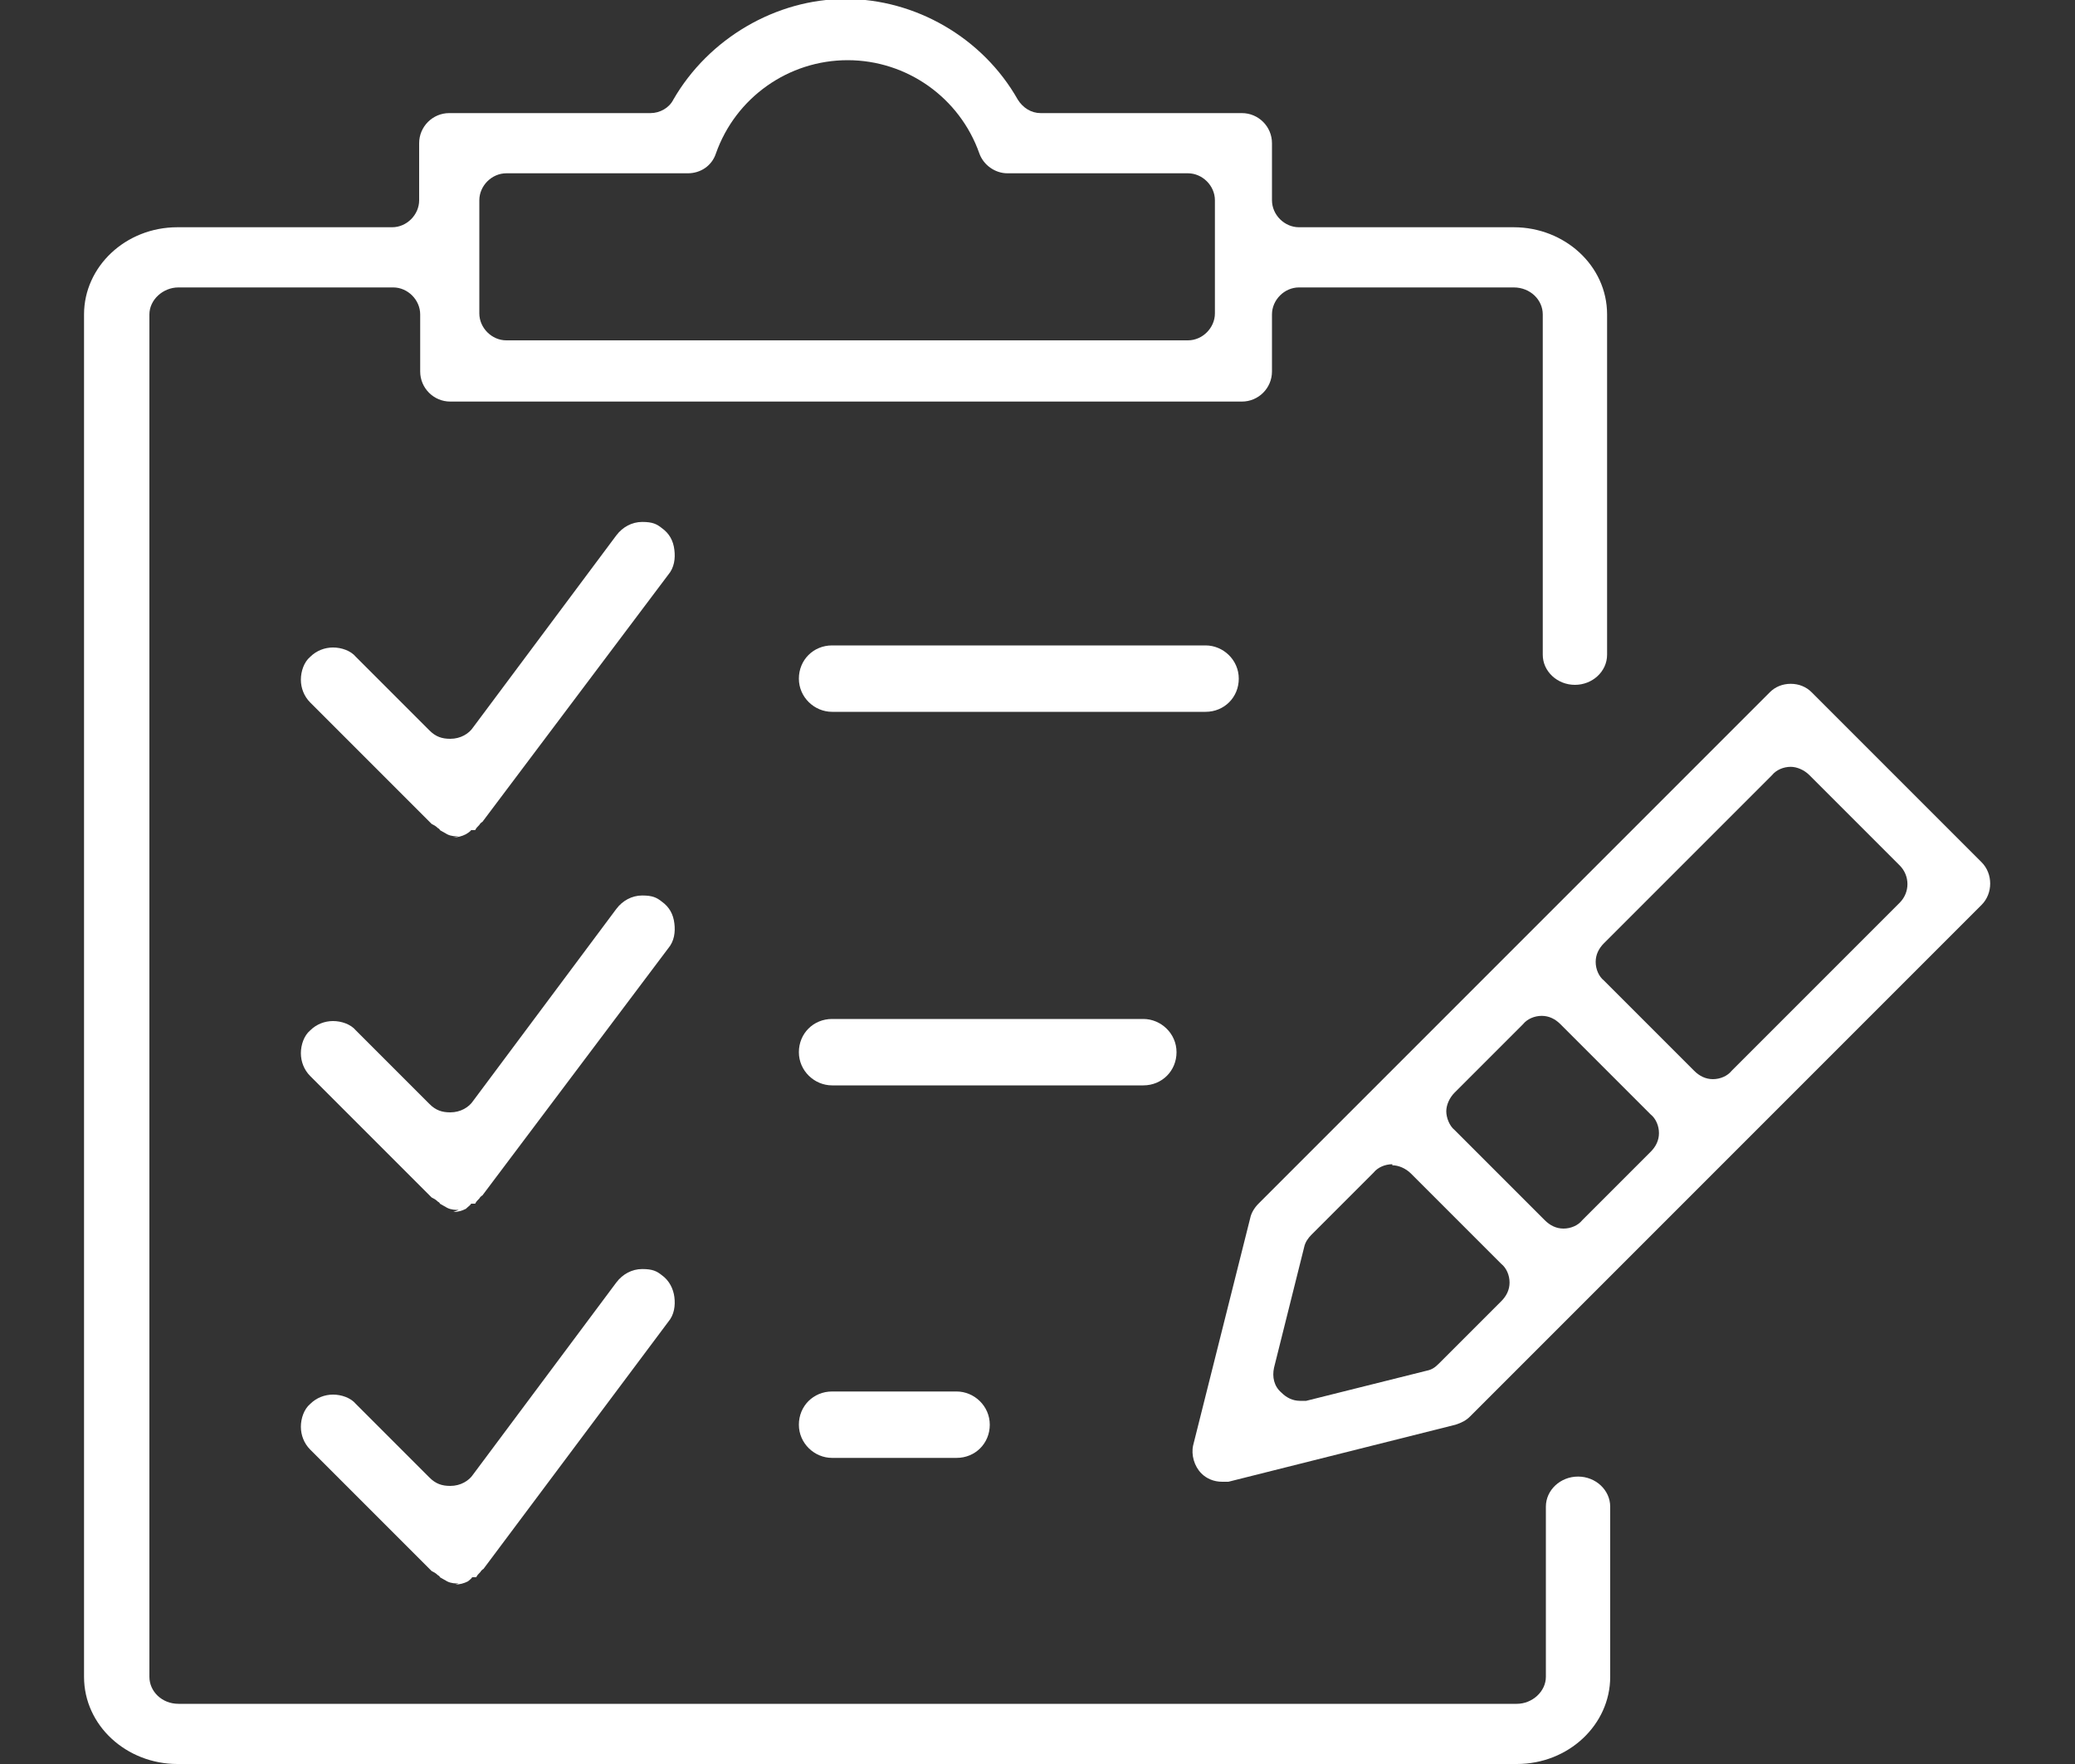
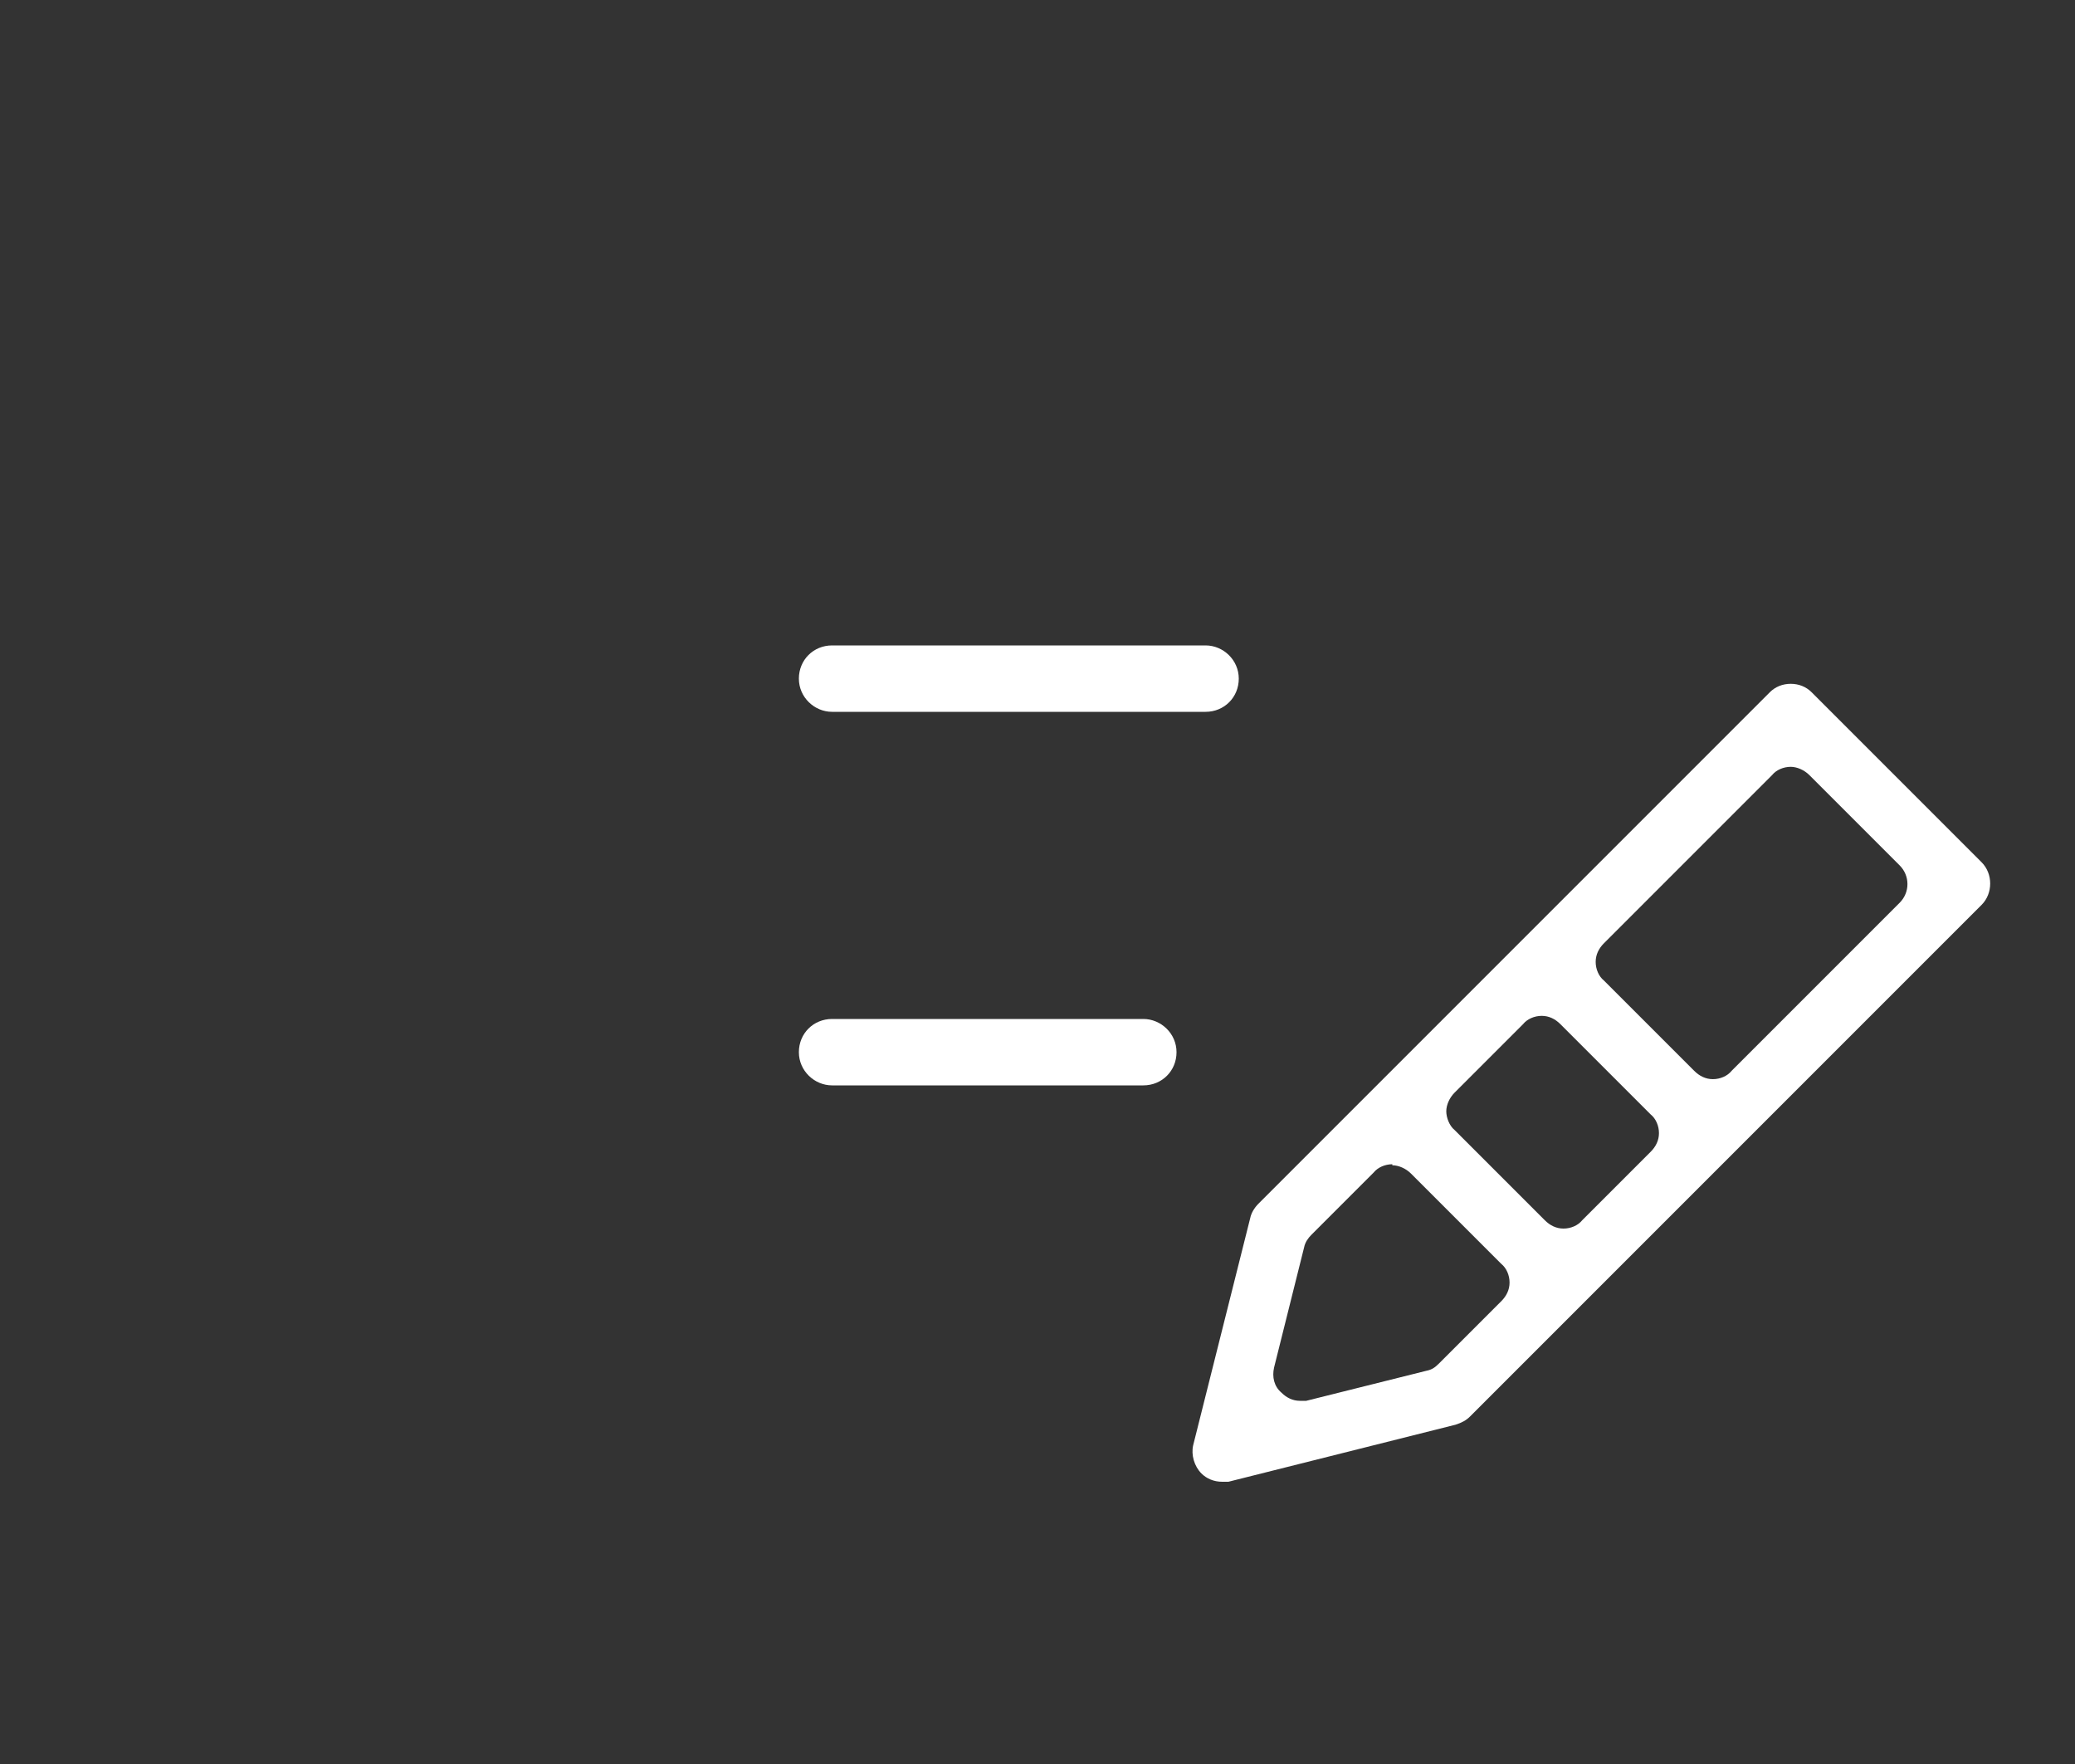
<svg xmlns="http://www.w3.org/2000/svg" version="1.1" viewBox="0 0 200 170">
  <rect x="0" y="0" width="200" height="170" fill="#333333" stroke="none" />
  <defs>
    <style>
      .cls-1 {
        fill: #fff;
      }
    </style>
  </defs>
  <g>
    <g id="_圖層_1" data-name="圖層_1">
-       <path class="cls-1" d="M17.1,170c-4.9,0-9-3.7-9-8.4V30.3c0-4.6,4-8.4,9-8.4h20.7c1.4,0,2.6-1.2,2.6-2.6v-5.5c0-1.6,1.3-2.9,2.9-2.9h19.4c.9,0,1.8-.5,2.2-1.3,3.4-5.9,9.9-9.7,16.6-9.7s13.2,3.7,16.6,9.7c.5.8,1.3,1.3,2.2,1.3h19.4c1.6,0,2.9,1.3,2.9,2.9v5.5c0,1.4,1.2,2.6,2.6,2.6h20.7c4.9,0,9,3.7,9,8.4v32.8c0,1.6-1.4,2.9-3.1,2.9s-3.1-1.3-3.1-2.9V30.3c0-1.4-1.2-2.6-2.8-2.6h-20.7c-1.4,0-2.6,1.2-2.6,2.6v5.5c0,1.6-1.3,2.9-2.9,2.9H43.4c-1.6,0-2.9-1.3-2.9-2.9v-5.5c0-1.4-1.2-2.6-2.6-2.6h-20.7c-1.5,0-2.8,1.2-2.8,2.6v131.3c0,1.4,1.2,2.6,2.8,2.6h129c1.5,0,2.8-1.2,2.8-2.6v-16.4c0-1.6,1.4-2.9,3.1-2.9s3.1,1.3,3.1,2.9v16.4c0,4.6-4,8.4-9,8.4H17.1ZM48.8,16.7c-1.4,0-2.6,1.2-2.6,2.6v10.9c0,1.4,1.2,2.6,2.6,2.6h65.7c1.4,0,2.6-1.2,2.6-2.6v-10.9c0-1.4-1.2-2.6-2.6-2.6h-17.4c-1.2,0-2.3-.8-2.7-1.9-1.9-5.4-7-9-12.7-9s-10.8,3.6-12.7,9c-.4,1.2-1.5,1.9-2.7,1.9h-17.4Z" />
      <path class="cls-1" d="M117.8,142.8c-.8,0-1.5-.3-2-.8-.7-.7-1-1.8-.8-2.7l5.5-21.9c.1-.5.4-1,.8-1.4l49.3-49.3c.5-.5,1.2-.8,2-.8s1.5.3,2,.8l16.4,16.4c1.1,1.1,1.1,3,0,4.1l-49.3,49.3c-.4.4-.8.6-1.4.8l-21.9,5.5c-.2,0-.5,0-.7,0ZM134.2,112.2c-.7,0-1.4.3-1.8.8l-6,6c-.3.3-.6.7-.7,1.2l-2.9,11.6c-.2.9,0,1.8.7,2.4.5.5,1.1.8,1.8.8s.4,0,.6,0l11.6-2.9c.5-.1.8-.3,1.2-.7l6-6c.5-.5.8-1.1.8-1.8s-.3-1.4-.8-1.8l-8.7-8.7c-.5-.5-1.2-.8-1.8-.8h0ZM148.6,97.9c-.7,0-1.4.3-1.8.8l-6.6,6.6c-.5.5-.8,1.2-.8,1.8s.3,1.4.8,1.8l8.7,8.7c.5.5,1.1.8,1.8.8s1.4-.3,1.8-.8l6.6-6.6c.5-.5.8-1.1.8-1.8s-.3-1.4-.8-1.8l-8.7-8.7c-.5-.5-1.1-.8-1.8-.8ZM172.6,73.9c-.7,0-1.4.3-1.8.8l-16.2,16.2c-.5.5-.8,1.1-.8,1.8s.3,1.4.8,1.8l8.7,8.7c.5.5,1.1.8,1.8.8s1.4-.3,1.8-.8l16.2-16.2c1-1,1-2.6,0-3.6l-8.7-8.7c-.5-.5-1.2-.8-1.8-.8Z" />
      <path class="cls-1" d="M80.2,68.6c-1.7,0-3.2-1.4-3.2-3.2s1.4-3.2,3.2-3.2h36c1.7,0,3.2,1.4,3.2,3.2s-1.4,3.2-3.2,3.2h-36Z" />
      <path class="cls-1" d="M80.2,104.6c-1.7,0-3.2-1.4-3.2-3.2s1.4-3.2,3.2-3.2h30c1.7,0,3.2,1.4,3.2,3.2s-1.4,3.2-3.2,3.2h-30Z" />
-       <path class="cls-1" d="M80.2,140.5c-1.7,0-3.2-1.4-3.2-3.2s1.4-3.2,3.2-3.2h12c1.7,0,3.2,1.4,3.2,3.2s-1.4,3.2-3.2,3.2h-12Z" />
-       <path class="cls-1" d="M44.2,80.6c-.3,0-.7,0-1.1-.2l-.7-.4s0-.1-.2-.2c-.2-.2-.4-.3-.6-.4l-11.7-11.7c-.6-.6-.9-1.4-.9-2.2s.3-1.7.9-2.2c.6-.6,1.4-.9,2.2-.9s1.7.3,2.2.9l7.1,7.1c.6.6,1.2.8,2,.8,1,0,1.8-.5,2.2-1.1l13.8-18.5c.6-.8,1.5-1.3,2.5-1.3s1.4.2,1.9.6c.7.5,1.1,1.2,1.2,2.1.1.8,0,1.7-.6,2.4l-17.9,23.8h0s-.2.1-.3.3c-.2.2-.3.3-.4.5h-.4c0,.1-.5.4-.5.4-.4.2-.8.3-1.2.3h0Z" />
-       <path class="cls-1" d="M44.2,116.6c-.3,0-.7,0-1.1-.2l-.7-.4s0-.1-.2-.2c-.2-.2-.4-.3-.6-.4l-11.7-11.7c-.6-.6-.9-1.4-.9-2.2s.3-1.7.9-2.2c.6-.6,1.4-.9,2.2-.9s1.7.3,2.2.9l7.1,7.1c.6.6,1.2.8,2,.8,1,0,1.8-.5,2.2-1.1l13.8-18.5c.6-.8,1.5-1.3,2.5-1.3s1.4.2,1.9.6c.7.5,1.1,1.2,1.2,2.1.1.8,0,1.7-.6,2.4l-17.9,23.8s-.2.1-.3.3c-.2.2-.3.3-.4.5h-.4c0,.1-.3.3-.5.5-.4.2-.8.3-1.2.3h0Z" />
-       <path class="cls-1" d="M44.2,152.6c-.3,0-.7,0-1.1-.2l-.7-.4s0-.1-.2-.2c-.2-.2-.4-.3-.6-.4l-11.7-11.7c-.6-.6-.9-1.4-.9-2.2s.3-1.7.9-2.2c.6-.6,1.4-.9,2.2-.9s1.7.3,2.2.9l7.1,7.1c.6.6,1.2.8,2,.8,1,0,1.8-.5,2.2-1.1l13.8-18.5c.6-.8,1.5-1.3,2.5-1.3s1.4.2,1.9.6c.7.5,1.1,1.3,1.2,2.1.1.8,0,1.7-.6,2.4l-17.8,23.8h0s-.2.1-.3.3c-.2.2-.3.3-.4.5h-.4c0,.1-.3.3-.4.4-.4.2-.8.3-1.2.3h0Z" />
    </g>
  </g>
</svg>